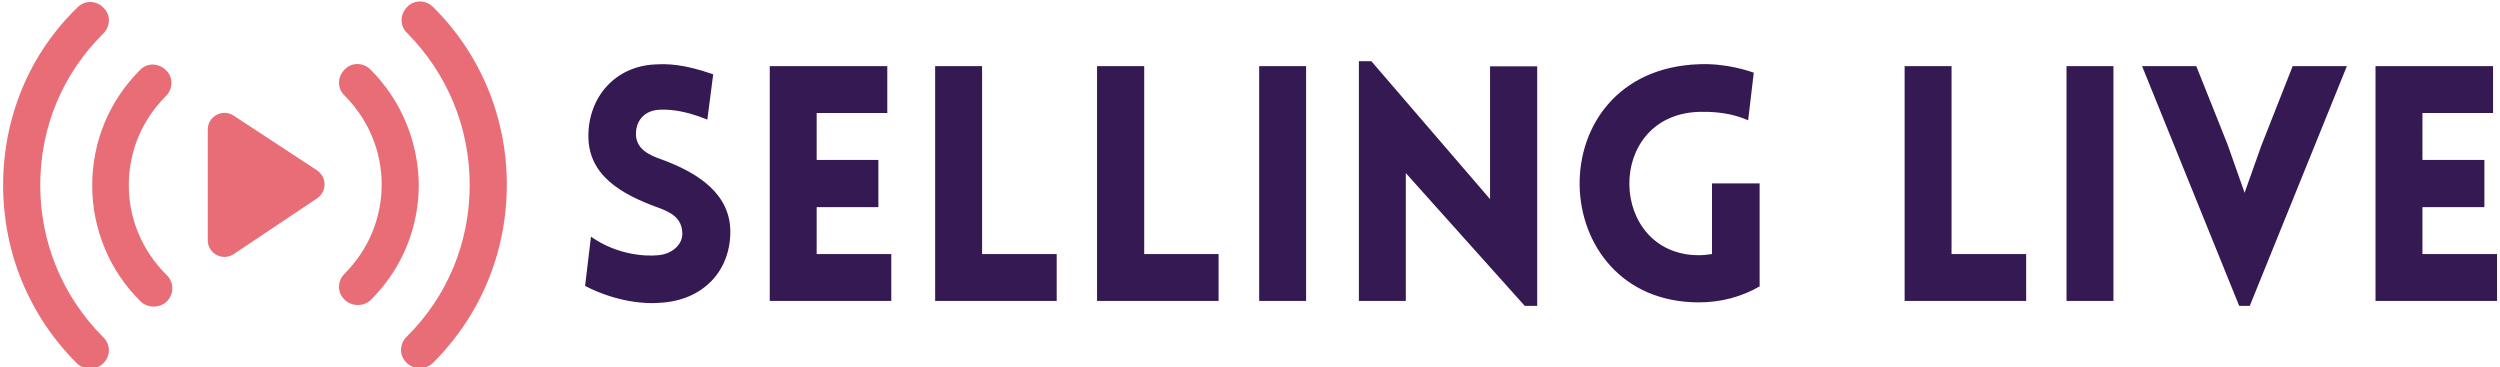
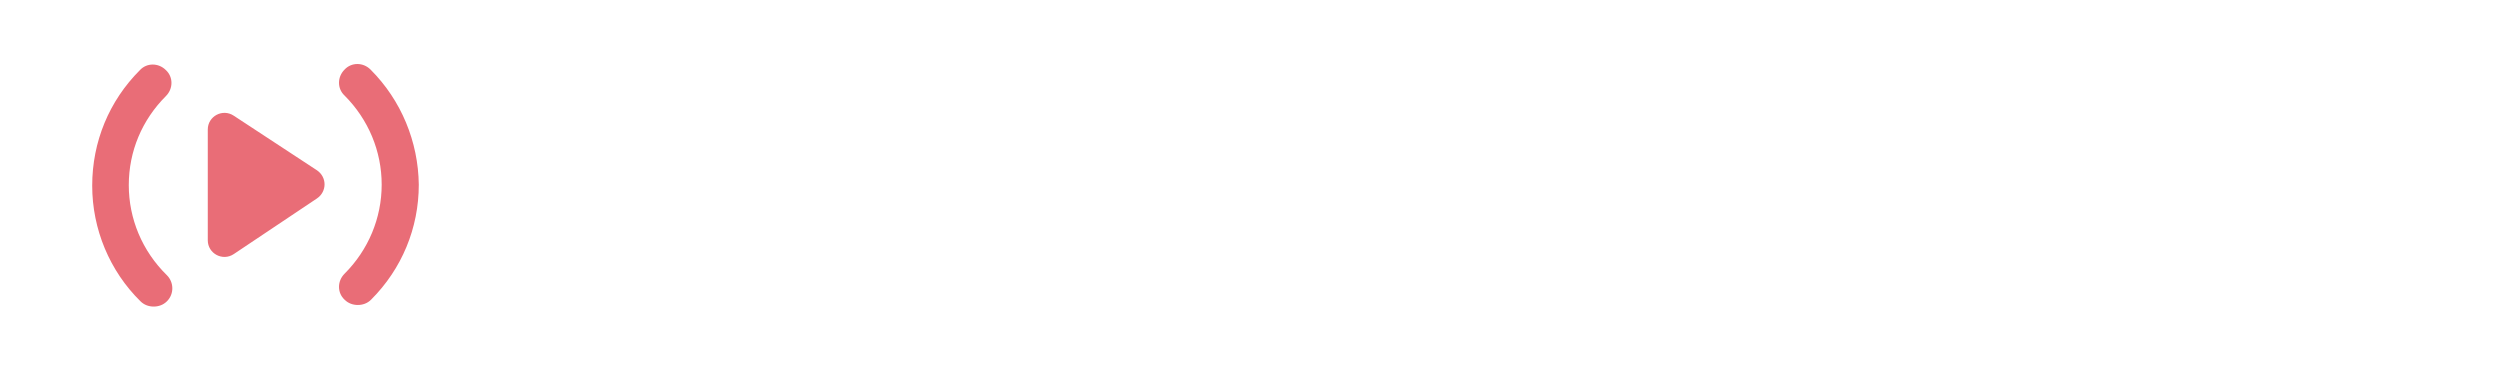
<svg xmlns="http://www.w3.org/2000/svg" data-v-423bf9ae="" viewBox="0 0 613 90" class="iconLeft">
  <g data-v-423bf9ae="" id="ba47713b-bd0d-4617-aae5-73175c78c03a" fill="#341952" transform="matrix(5.753,0,0,5.753,139.669,13.389)">
-     <path d="M0.66 9.86C2.02 10.56 3.26 10.63 3.82 10.58C5.70 10.49 6.85 9.21 6.85 7.55C6.85 5.95 5.50 5.05 3.95 4.48C3.37 4.28 2.88 4.03 2.83 3.47C2.79 2.91 3.11 2.39 3.82 2.35C4.13 2.34 4.76 2.32 5.87 2.77L6.12 0.84C4.83 0.39 4.14 0.39 3.63 0.42C1.96 0.50 0.80 1.79 0.80 3.47C0.80 5.15 2.20 5.95 3.77 6.52C4.33 6.72 4.76 6.97 4.80 7.55C4.86 8.09 4.35 8.51 3.77 8.55C3.30 8.60 2.06 8.57 0.91 7.76L0.66 9.86L0.66 9.86ZM13.71 10.50L13.71 10.50L13.71 8.50L10.53 8.50L10.53 6.50L13.16 6.50L13.16 4.49L10.53 4.49L10.53 2.49L13.54 2.49L13.54 0.49L8.53 0.49L8.53 10.50L13.71 10.50ZM15.58 0.49L15.58 0.49L15.58 10.50L20.76 10.50L20.76 8.50L17.58 8.50L17.58 0.49L15.58 0.49ZM22.48 0.49L22.48 0.49L22.48 10.50L27.66 10.50L27.66 8.50L24.49 8.50L24.49 0.49L22.48 0.49ZM31.39 10.50L31.39 0.49L29.39 0.49L29.39 10.50L31.39 10.50L31.39 10.50ZM35.64 5.05L35.64 5.05L40.71 10.71L41.24 10.71L41.24 0.50L39.23 0.50L39.23 6.16L34.17 0.28L33.64 0.28L33.64 10.50L35.64 10.50L35.64 5.05ZM50.72 9.88L50.72 9.88L50.72 5.49L48.69 5.49L48.69 8.50C48.51 8.53 48.31 8.55 48.13 8.55C44.27 8.55 44.09 2.58 48.13 2.44C49.20 2.41 49.84 2.63 50.23 2.80L50.47 0.77C50.29 0.71 49.32 0.36 48.13 0.41C41.19 0.66 41.52 10.56 48.13 10.56C49.08 10.56 49.95 10.32 50.72 9.88ZM56.90 0.49L56.90 0.49L56.90 10.50L62.08 10.50L62.08 8.50L58.90 8.50L58.90 0.49L56.90 0.49ZM65.80 10.50L65.80 0.49L63.80 0.49L63.80 10.50L65.80 10.50L65.80 10.50ZM71.61 10.71L75.75 0.49L73.44 0.49L72.10 3.89L71.39 5.89L70.66 3.82L69.33 0.49L67.02 0.49L71.16 10.71ZM82.15 10.50L82.15 10.50L82.15 8.50L78.97 8.50L78.97 6.50L81.61 6.50L81.61 4.49L78.97 4.49L78.97 2.49L81.98 2.49L81.98 0.49L76.97 0.49L76.97 10.50L82.15 10.50Z" />
-   </g>
+     </g>
  <g data-v-423bf9ae="" id="e219d41d-2f99-4648-85aa-b8bf859dd2ec" transform="matrix(1.3,0,0,1.3,-2.482,-19.599)" stroke="none" fill="#e96d77">
    <switch>
      <g>
-         <path d="M83.6 16.4c-1.4-1.4-3.6-1.4-4.9 0-1.4 1.4-1.4 3.6 0 4.9C86.3 29 90.5 39.1 90.5 50c0 10.8-4.2 21-11.9 28.6-1.4 1.4-1.4 3.6 0 4.9.7.7 1.6 1 2.5 1 .9 0 1.8-.3 2.5-1 9-9 13.9-20.9 13.9-33.6 0-12.6-4.9-24.6-13.9-33.5zM9.5 50c0-10.9 4.2-21 11.9-28.6 1.4-1.4 1.4-3.6 0-4.9-1.4-1.4-3.6-1.4-4.9 0-9.1 8.8-14 20.8-14 33.5s4.9 24.6 13.9 33.6c.7.7 1.6 1 2.5 1 .9 0 1.8-.3 2.5-1 1.4-1.4 1.4-3.6 0-4.9C13.7 71 9.5 60.8 9.5 50z" />
        <path d="M71.8 28.2c-1.4-1.4-3.6-1.4-4.9 0-1.4 1.4-1.4 3.6 0 4.9 4.5 4.5 7 10.5 7 16.8 0 6.3-2.5 12.3-7 16.8-1.4 1.4-1.4 3.6 0 4.9.7.7 1.6 1 2.5 1s1.8-.3 2.5-1c5.8-5.8 9-13.5 9-21.7-.1-8.1-3.3-15.9-9.1-21.7zM26.2 50c0-6.4 2.5-12.3 7-16.8 1.4-1.4 1.4-3.6 0-4.9-1.4-1.4-3.6-1.4-4.9 0-5.8 5.8-9 13.5-9 21.8 0 8.2 3.3 16.1 9.1 21.8.7.7 1.6 1 2.5 1 .9 0 1.8-.3 2.5-1 1.4-1.4 1.3-3.6 0-4.9-4.7-4.6-7.2-10.7-7.2-17zM46 36.9c-2.1-1.4-4.9.1-4.9 2.6v20.9c0 2.5 2.8 4 4.9 2.6l15.7-10.5c1.9-1.3 1.9-4 0-5.3L46 36.9z" />
      </g>
    </switch>
  </g>
</svg>